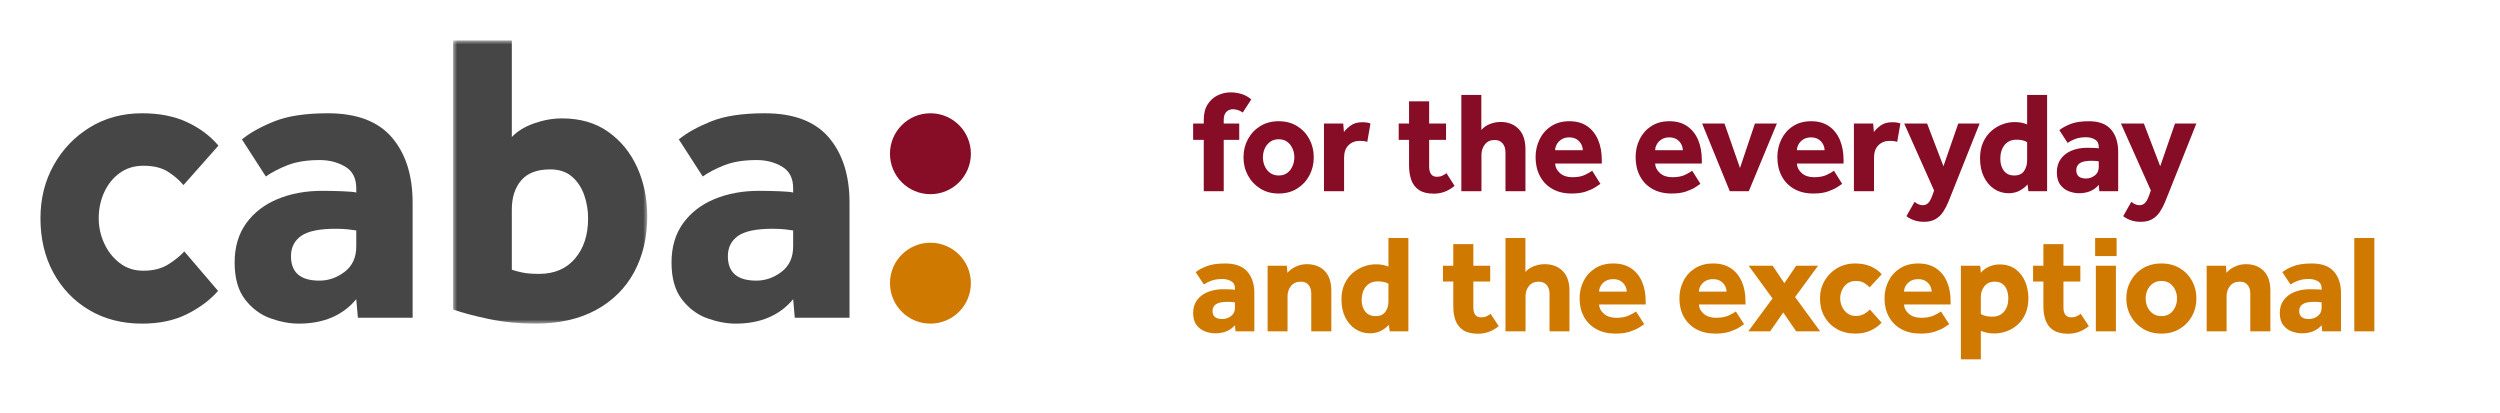
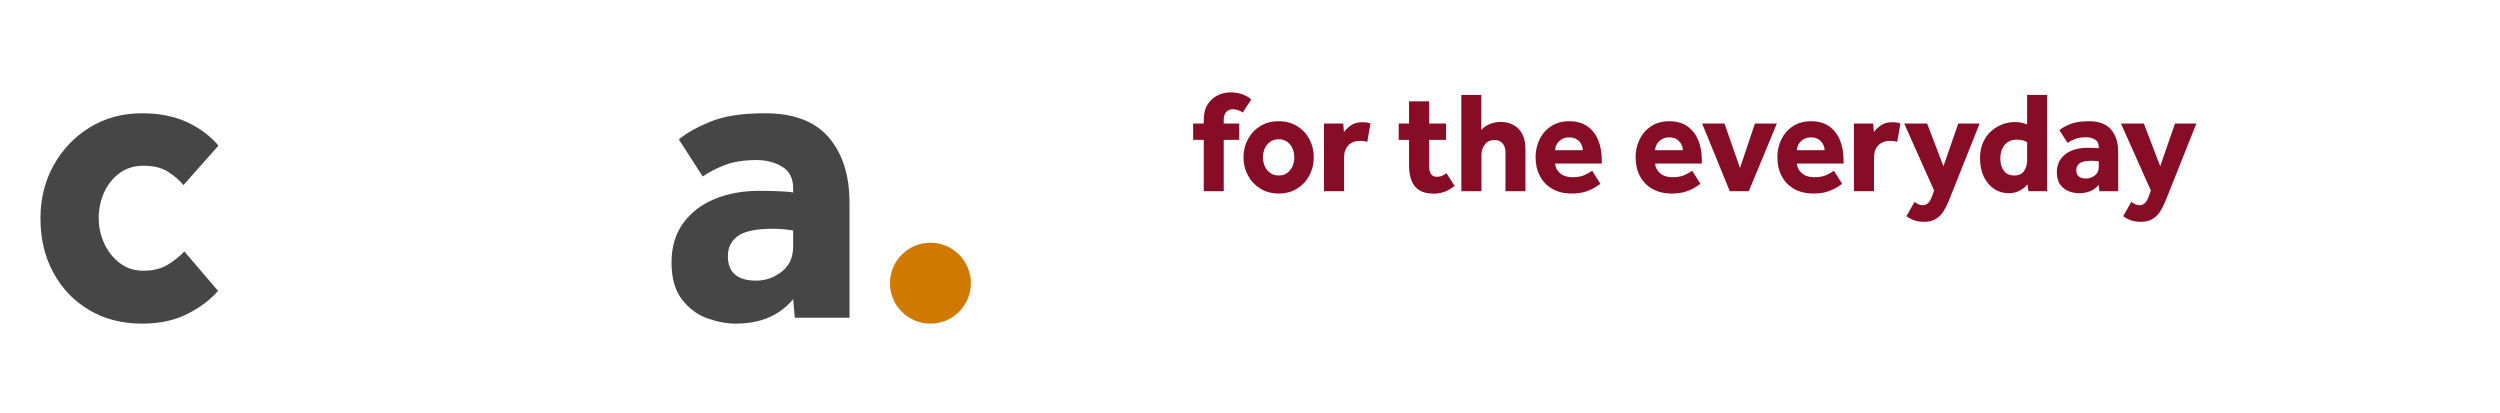
<svg xmlns="http://www.w3.org/2000/svg" xmlns:xlink="http://www.w3.org/1999/xlink" width="309px" height="51px" viewBox="0 0 309 51" version="1.1">
  <title>caba-logo-red-orange</title>
  <defs>
-     <polygon id="path-1" points="0 0 24 0 24 35 0 35" />
-   </defs>
+     </defs>
  <g id="caba-logo-red-orange" stroke="none" stroke-width="1" fill="none" fill-rule="evenodd">
    <g id="Group-14" transform="translate(5, 5)">
      <path d="M17.779,26.074 L21.951,30.952 C20.99,32.06 19.724,33.011 18.151,33.807 C16.578,34.602 14.716,35 12.564,35 C10.082,35 7.896,34.437 6.009,33.313 C4.122,32.19 2.649,30.649 1.59,28.694 C0.53,26.741 0,24.499 0,21.974 C0,19.552 0.547,17.365 1.639,15.409 C2.732,13.455 4.221,11.898 6.108,10.739 C7.995,9.58 10.147,9 12.564,9 C14.682,9 16.529,9.363 18.101,10.089 C19.673,10.816 20.972,11.786 22,12.996 L17.679,17.874 C17.149,17.251 16.503,16.698 15.743,16.214 C14.98,15.73 13.971,15.486 12.713,15.486 C11.588,15.486 10.61,15.79 9.783,16.394 C8.955,17 8.318,17.796 7.871,18.782 C7.425,19.768 7.201,20.832 7.201,21.974 C7.201,23.047 7.425,24.075 7.871,25.061 C8.318,26.048 8.955,26.861 9.783,27.501 C10.61,28.141 11.588,28.461 12.713,28.461 C13.937,28.461 14.964,28.202 15.792,27.682 C16.62,27.163 17.281,26.627 17.779,26.074" id="Fill-1" fill="#464646" />
-       <path d="M39.235,34.271 L39.034,31.977 C37.363,33.993 34.991,35 31.918,35 C30.815,35 29.654,34.782 28.435,34.348 C27.215,33.914 26.172,33.142 25.302,32.03 C24.435,30.919 24,29.39 24,27.444 C24,25.535 24.476,23.92 25.429,22.599 C26.381,21.279 27.675,20.28 29.312,19.603 C30.948,18.926 32.787,18.587 34.825,18.587 C35.66,18.587 36.504,18.605 37.355,18.639 C38.207,18.673 38.767,18.726 39.034,18.796 L39.034,18.274 C39.034,17.023 38.575,16.13 37.655,15.591 C36.737,15.052 35.692,14.783 34.524,14.783 C32.954,14.783 31.634,14.992 30.565,15.409 C29.496,15.826 28.593,16.294 27.859,16.816 L24.902,12.23 C25.871,11.431 27.191,10.693 28.861,10.016 C30.531,9.338 32.753,9 35.526,9 C39.101,9 41.74,9.999 43.444,11.996 C45.148,13.994 46,16.677 46,20.046 L46,34.271 L39.235,34.271 Z M39.034,25.465 L39.034,23.484 C38.866,23.45 38.549,23.407 38.082,23.355 C37.613,23.303 37.079,23.276 36.478,23.276 C34.474,23.276 33.053,23.572 32.219,24.162 C31.383,24.753 30.966,25.587 30.966,26.662 C30.966,28.678 32.135,29.686 34.474,29.686 C35.609,29.686 36.654,29.321 37.606,28.591 C38.558,27.862 39.034,26.819 39.034,25.465 L39.034,25.465 Z" id="Fill-3" fill="#464646" />
      <g id="Group-7" transform="translate(51, 0)">
        <mask id="mask-2" fill="white">
          <use xlink:href="#path-1" />
        </mask>
        <g id="Clip-6" />
-         <path d="M0,33.258 L0,-0 L7.261,-0 L7.261,11.939 C7.933,11.222 8.849,10.659 10.009,10.249 C11.168,9.838 12.32,9.634 13.462,9.634 C15.714,9.634 17.622,10.189 19.185,11.299 C20.748,12.41 21.941,13.879 22.765,15.706 C23.588,17.534 24,19.541 24,21.728 C24,24.324 23.462,26.621 22.387,28.62 C21.311,30.619 19.739,32.182 17.672,33.309 C15.606,34.437 13.109,35 10.185,35 C8.169,35 6.26,34.812 4.463,34.437 C2.664,34.061 1.177,33.667 0,33.258 M7.261,20.908 L7.261,28.338 C7.664,28.475 8.118,28.594 8.622,28.697 C9.126,28.8 9.798,28.851 10.638,28.851 C12.521,28.851 14,28.219 15.076,26.955 C16.151,25.691 16.69,24.034 16.69,21.983 C16.69,20.994 16.529,20.037 16.21,19.114 C15.89,18.192 15.386,17.432 14.698,16.834 C14.009,16.236 13.109,15.937 12,15.937 C10.387,15.937 9.193,16.39 8.42,17.296 C7.647,18.2 7.261,19.404 7.261,20.908" id="Fill-5" fill="#464646" mask="url(#mask-2)" />
      </g>
      <path d="M93.234,34.271 L93.033,31.977 C91.363,33.993 88.992,35 85.918,35 C84.815,35 83.654,34.782 82.436,34.348 C81.215,33.914 80.171,33.142 79.303,32.03 C78.434,30.919 78,29.39 78,27.444 C78,25.535 78.476,23.92 79.428,22.599 C80.381,21.279 81.674,20.28 83.312,19.603 C84.949,18.926 86.786,18.587 88.825,18.587 C89.659,18.587 90.503,18.605 91.355,18.639 C92.206,18.673 92.765,18.726 93.033,18.796 L93.033,18.274 C93.033,17.023 92.573,16.13 91.655,15.591 C90.737,15.052 89.693,14.783 88.523,14.783 C86.953,14.783 85.634,14.992 84.565,15.409 C83.496,15.826 82.594,16.294 81.859,16.816 L78.902,12.23 C79.87,11.431 81.19,10.693 82.861,10.016 C84.531,9.338 86.753,9 89.525,9 C93.1,9 95.74,9.999 97.444,11.996 C99.147,13.994 100,16.677 100,20.046 L100,34.271 L93.234,34.271 Z M93.033,25.465 L93.033,23.484 C92.866,23.45 92.549,23.407 92.082,23.355 C91.613,23.303 91.079,23.276 90.479,23.276 C88.474,23.276 87.052,23.572 86.218,24.162 C85.383,24.753 84.965,25.587 84.965,26.662 C84.965,28.678 86.135,29.686 88.474,29.686 C89.609,29.686 90.652,29.321 91.605,28.591 C92.557,27.862 93.033,26.819 93.033,25.465 L93.033,25.465 Z" id="Fill-8" fill="#464646" />
-       <path d="M105,13.999 C105,11.238 107.238,9 110,9 C112.762,9 115,11.238 115,13.999 C115,16.76 112.762,19 110,19 C107.238,19 105,16.76 105,13.999" id="Fill-10" fill="#870C25" />
      <path d="M105,30.001 C105,27.24 107.238,25 110,25 C112.762,25 115,27.24 115,30.001 C115,32.762 112.762,35 110,35 C107.238,35 105,32.762 105,30.001" id="Fill-12" fill="#CF7900" />
    </g>
    <g id="Group-5" transform="translate(147.472, 11.416)">
-       <path d="M7.566,29.54 L7.566,24.817 C7.566,23.698 7.273,22.807 6.687,22.143 C6.1,21.481 5.193,21.149 3.964,21.149 C3.011,21.149 2.246,21.261 1.672,21.486 C1.097,21.711 0.644,21.957 0.31,22.222 L1.327,23.744 C1.581,23.571 1.89,23.415 2.257,23.277 C2.625,23.138 3.079,23.069 3.62,23.069 C4.021,23.069 4.38,23.159 4.696,23.337 C5.013,23.516 5.17,23.813 5.17,24.228 L5.17,24.401 C5.078,24.378 4.885,24.361 4.593,24.35 C4.299,24.338 4.01,24.332 3.722,24.332 C3.022,24.332 2.389,24.445 1.827,24.67 C1.264,24.894 0.818,25.226 0.491,25.665 C0.164,26.103 0,26.639 0,27.273 C0,27.919 0.15,28.427 0.448,28.796 C0.746,29.165 1.105,29.422 1.526,29.566 C1.945,29.71 2.344,29.782 2.722,29.782 C3.78,29.782 4.596,29.447 5.17,28.779 L5.238,29.54 L7.566,29.54 Z M4.679,27.655 C4.352,27.896 3.992,28.017 3.601,28.017 C2.798,28.017 2.395,27.682 2.395,27.014 C2.395,26.657 2.539,26.38 2.827,26.184 C3.113,25.988 3.601,25.889 4.291,25.889 C4.498,25.889 4.682,25.898 4.843,25.915 C5.002,25.932 5.113,25.947 5.17,25.958 L5.17,26.616 C5.17,27.066 5.006,27.412 4.679,27.655 L4.679,27.655 Z M11.669,29.54 L11.669,25.18 C11.669,24.708 11.81,24.292 12.092,23.934 C12.375,23.576 12.784,23.398 13.324,23.398 C13.727,23.398 14.04,23.53 14.265,23.796 C14.487,24.062 14.6,24.418 14.6,24.868 L14.6,29.54 L17.081,29.54 L17.081,24.522 C17.081,23.439 16.805,22.619 16.253,22.066 C15.703,21.512 14.968,21.236 14.049,21.236 C13.589,21.236 13.141,21.333 12.704,21.529 C12.267,21.726 11.918,21.985 11.653,22.307 L11.585,21.425 L9.205,21.425 L9.205,29.54 L11.669,29.54 Z M26.603,29.54 L26.603,18 L24.14,18 L24.14,21.529 C23.921,21.449 23.7,21.382 23.477,21.33 C23.252,21.279 22.945,21.253 22.554,21.253 C22.071,21.253 21.583,21.342 21.089,21.521 C20.596,21.7 20.139,21.968 19.72,22.325 C19.3,22.683 18.963,23.135 18.711,23.683 C18.459,24.232 18.333,24.868 18.333,25.595 C18.333,26.449 18.491,27.19 18.806,27.819 C19.121,28.447 19.547,28.932 20.081,29.272 C20.616,29.611 21.21,29.782 21.865,29.782 C22.37,29.782 22.821,29.678 23.217,29.471 C23.613,29.263 23.939,29.015 24.191,28.726 L24.294,29.54 L26.603,29.54 Z M23.769,27.109 C23.521,27.472 23.117,27.655 22.554,27.655 C21.992,27.655 21.564,27.467 21.27,27.092 C20.977,26.717 20.832,26.235 20.832,25.647 C20.832,24.978 21.006,24.431 21.357,24.003 C21.706,23.576 22.199,23.363 22.829,23.363 C23.382,23.363 23.818,23.461 24.14,23.657 L24.14,25.872 C24.14,26.333 24.016,26.745 23.769,27.109 L23.769,27.109 Z M32.437,28.208 C32.626,28.715 32.946,29.113 33.394,29.402 C33.841,29.689 34.449,29.834 35.22,29.834 C36.151,29.834 37,29.522 37.77,28.9 L36.772,27.377 C36.61,27.493 36.439,27.593 36.255,27.68 C36.07,27.766 35.851,27.809 35.599,27.809 C35.266,27.809 35.022,27.703 34.867,27.489 C34.712,27.276 34.633,26.973 34.633,26.581 L34.633,23.38 L36.72,23.38 L36.72,21.425 L34.633,21.425 L34.633,18.761 L32.153,18.761 L32.153,21.425 L30.878,21.425 L30.878,23.38 L32.153,23.38 L32.153,26.443 C32.153,27.112 32.248,27.7 32.437,28.208 L32.437,28.208 Z M41.086,29.54 L41.086,25.18 C41.086,24.708 41.226,24.292 41.508,23.934 C41.79,23.576 42.195,23.398 42.723,23.398 C43.125,23.398 43.446,23.53 43.688,23.796 C43.929,24.062 44.05,24.431 44.05,24.904 L44.05,29.54 L46.514,29.54 L46.514,24.522 C46.514,23.45 46.233,22.634 45.67,22.074 C45.108,21.515 44.365,21.236 43.446,21.236 C42.998,21.236 42.557,21.319 42.119,21.486 C41.683,21.653 41.333,21.893 41.069,22.204 L41.069,18 L38.605,18 L38.605,29.54 L41.086,29.54 Z M53.864,27.576 C53.462,27.766 52.939,27.862 52.297,27.862 C51.653,27.862 51.142,27.694 50.763,27.36 C50.383,27.026 50.188,26.645 50.176,26.218 L55.933,26.218 L55.933,25.803 C55.933,24.892 55.78,24.088 55.474,23.39 C55.171,22.691 54.723,22.143 54.131,21.745 C53.54,21.348 52.807,21.149 51.934,21.149 C51.061,21.149 50.311,21.348 49.684,21.745 C49.059,22.143 48.583,22.671 48.254,23.329 C47.927,23.986 47.764,24.695 47.764,25.457 C47.764,26.311 47.942,27.066 48.299,27.723 C48.654,28.38 49.165,28.894 49.832,29.263 C50.498,29.632 51.291,29.817 52.21,29.817 C52.91,29.817 53.503,29.736 53.984,29.574 C54.467,29.414 54.855,29.24 55.148,29.056 C55.441,28.871 55.644,28.738 55.76,28.657 L54.743,27.083 C54.559,27.222 54.267,27.386 53.864,27.576 L53.864,27.576 Z M50.375,23.926 C50.506,23.689 50.702,23.491 50.961,23.329 C51.22,23.167 51.537,23.087 51.917,23.087 C52.297,23.087 52.608,23.167 52.856,23.329 C53.103,23.491 53.287,23.689 53.408,23.926 C53.528,24.162 53.588,24.396 53.588,24.626 L50.176,24.626 C50.176,24.396 50.241,24.162 50.375,23.926 L50.375,23.926 Z M66.202,27.576 C65.8,27.766 65.278,27.862 64.635,27.862 C63.991,27.862 63.48,27.694 63.1,27.36 C62.722,27.026 62.525,26.645 62.515,26.218 L68.27,26.218 L68.27,25.803 C68.27,24.892 68.118,24.088 67.814,23.39 C67.509,22.691 67.061,22.143 66.47,21.745 C65.878,21.348 65.145,21.149 64.272,21.149 C63.399,21.149 62.65,21.348 62.024,21.745 C61.397,22.143 60.92,22.671 60.594,23.329 C60.267,23.986 60.103,24.695 60.103,25.457 C60.103,26.311 60.279,27.066 60.636,27.723 C60.992,28.38 61.504,28.894 62.17,29.263 C62.836,29.632 63.629,29.817 64.548,29.817 C65.249,29.817 65.841,29.736 66.323,29.574 C66.807,29.414 67.193,29.24 67.486,29.056 C67.78,28.871 67.984,28.738 68.098,28.657 L67.081,27.083 C66.898,27.222 66.604,27.386 66.202,27.576 L66.202,27.576 Z M62.712,23.926 C62.846,23.689 63.04,23.491 63.299,23.329 C63.557,23.167 63.877,23.087 64.255,23.087 C64.635,23.087 64.947,23.167 65.195,23.329 C65.441,23.491 65.625,23.689 65.746,23.926 C65.866,24.162 65.926,24.396 65.926,24.626 L62.515,24.626 C62.515,24.396 62.581,24.162 62.712,23.926 L62.712,23.926 Z M71.317,29.54 L72.938,27.204 L74.539,29.54 L77.504,29.54 L74.402,25.301 L77.245,21.425 L74.539,21.425 L73.074,23.588 L71.627,21.425 L68.663,21.425 L71.61,25.474 L68.611,29.54 L71.317,29.54 Z M82.958,27.377 C82.671,27.55 82.314,27.637 81.89,27.637 C81.499,27.637 81.16,27.53 80.872,27.317 C80.585,27.103 80.365,26.832 80.21,26.504 C80.053,26.175 79.977,25.832 79.977,25.474 C79.977,25.094 80.053,24.738 80.21,24.41 C80.365,24.081 80.585,23.816 80.872,23.614 C81.16,23.412 81.499,23.311 81.89,23.311 C82.325,23.311 82.677,23.392 82.94,23.554 C83.204,23.716 83.428,23.9 83.612,24.107 L85.112,22.481 C84.755,22.077 84.304,21.754 83.759,21.512 C83.212,21.269 82.572,21.149 81.836,21.149 C81,21.149 80.253,21.342 79.596,21.728 C78.942,22.115 78.425,22.634 78.047,23.286 C77.667,23.937 77.478,24.667 77.478,25.474 C77.478,26.316 77.662,27.063 78.029,27.715 C78.397,28.366 78.908,28.88 79.563,29.254 C80.218,29.629 80.976,29.817 81.836,29.817 C82.585,29.817 83.231,29.683 83.776,29.419 C84.321,29.153 84.76,28.836 85.094,28.467 L83.648,26.841 C83.475,27.026 83.245,27.204 82.958,27.377 L82.958,27.377 Z M91.556,27.576 C91.153,27.766 90.631,27.862 89.987,27.862 C89.344,27.862 88.831,27.694 88.453,27.36 C88.074,27.026 87.879,26.645 87.867,26.218 L93.623,26.218 L93.623,25.803 C93.623,24.892 93.471,24.088 93.167,23.39 C92.862,22.691 92.414,22.143 91.821,21.745 C91.231,21.348 90.498,21.149 89.625,21.149 C88.751,21.149 88.002,21.348 87.376,21.745 C86.75,22.143 86.274,22.671 85.946,23.329 C85.617,23.986 85.454,24.695 85.454,25.457 C85.454,26.311 85.633,27.066 85.99,27.723 C86.344,28.38 86.855,28.894 87.523,29.263 C88.189,29.632 88.982,29.817 89.9,29.817 C90.601,29.817 91.193,29.736 91.675,29.574 C92.157,29.414 92.546,29.24 92.839,29.056 C93.131,28.871 93.336,28.738 93.451,28.657 L92.434,27.083 C92.249,27.222 91.956,27.386 91.556,27.576 L91.556,27.576 Z M88.066,23.926 C88.197,23.689 88.394,23.491 88.651,23.329 C88.91,23.167 89.228,23.087 89.609,23.087 C89.987,23.087 90.3,23.167 90.547,23.329 C90.794,23.491 90.979,23.689 91.099,23.926 C91.22,24.162 91.28,24.396 91.28,24.626 L87.867,24.626 C87.867,24.396 87.934,24.162 88.066,23.926 L88.066,23.926 Z M97.36,33 L97.36,29.487 C97.567,29.557 97.797,29.626 98.049,29.696 C98.301,29.764 98.625,29.799 99.015,29.799 C99.519,29.799 100.021,29.713 100.513,29.54 C101.008,29.367 101.462,29.102 101.876,28.744 C102.288,28.387 102.618,27.931 102.867,27.377 C103.114,26.823 103.237,26.172 103.237,25.422 C103.237,24.708 103.104,24.032 102.841,23.398 C102.577,22.764 102.179,22.25 101.651,21.858 C101.122,21.467 100.462,21.269 99.669,21.269 C99.221,21.269 98.79,21.36 98.378,21.538 C97.963,21.718 97.625,21.973 97.36,22.307 C97.349,22.159 97.338,22.011 97.325,21.867 C97.315,21.723 97.297,21.575 97.275,21.425 L94.896,21.425 L94.896,33 L97.36,33 Z M97.8,23.969 C98.093,23.588 98.515,23.398 99.067,23.398 C99.48,23.398 99.811,23.496 100.057,23.692 C100.304,23.888 100.482,24.145 100.592,24.461 C100.7,24.779 100.756,25.117 100.756,25.474 C100.756,26.143 100.579,26.685 100.23,27.101 C99.878,27.516 99.399,27.723 98.79,27.723 C98.171,27.723 97.694,27.613 97.36,27.394 L97.36,25.232 C97.36,24.77 97.506,24.35 97.8,23.969 L97.8,23.969 Z M105.376,28.208 C105.565,28.715 105.884,29.113 106.331,29.402 C106.779,29.689 107.387,29.834 108.158,29.834 C109.089,29.834 109.939,29.522 110.708,28.9 L109.709,27.377 C109.547,27.493 109.376,27.593 109.192,27.68 C109.008,27.766 108.789,27.809 108.538,27.809 C108.204,27.809 107.96,27.703 107.805,27.489 C107.65,27.276 107.571,26.973 107.571,26.581 L107.571,23.38 L109.658,23.38 L109.658,21.425 L107.571,21.425 L107.571,18.761 L105.091,18.761 L105.091,21.425 L103.816,21.425 L103.816,23.38 L105.091,23.38 L105.091,26.443 C105.091,27.112 105.186,27.7 105.376,28.208 L105.376,28.208 Z M111.487,20.231 L114.141,20.231 L114.141,18 L111.487,18 L111.487,20.231 Z M111.575,29.54 L114.055,29.54 L114.055,21.425 L111.575,21.425 L111.575,29.54 Z M115.889,27.655 C116.257,28.311 116.765,28.836 117.414,29.228 C118.063,29.621 118.819,29.817 119.68,29.817 C120.543,29.817 121.295,29.621 121.946,29.228 C122.595,28.836 123.101,28.311 123.463,27.655 C123.824,26.997 124.005,26.269 124.005,25.474 C124.005,24.678 123.824,23.951 123.463,23.294 C123.101,22.637 122.595,22.115 121.946,21.728 C121.295,21.342 120.543,21.149 119.68,21.149 C118.819,21.149 118.063,21.342 117.414,21.728 C116.765,22.115 116.257,22.637 115.889,23.294 C115.522,23.951 115.337,24.678 115.337,25.474 C115.337,26.269 115.522,26.997 115.889,27.655 L115.889,27.655 Z M118.619,27.343 C118.327,27.135 118.107,26.864 117.956,26.529 C117.807,26.195 117.732,25.843 117.732,25.474 C117.732,25.105 117.807,24.756 117.956,24.428 C118.107,24.098 118.327,23.83 118.619,23.623 C118.914,23.415 119.267,23.311 119.68,23.311 C120.104,23.311 120.459,23.415 120.74,23.623 C121.02,23.83 121.236,24.098 121.384,24.428 C121.535,24.756 121.61,25.105 121.61,25.474 C121.61,25.843 121.535,26.195 121.384,26.529 C121.236,26.864 121.02,27.135 120.74,27.343 C120.459,27.55 120.104,27.655 119.68,27.655 C119.267,27.655 118.914,27.55 118.619,27.343 L118.619,27.343 Z M127.736,29.54 L127.736,25.18 C127.736,24.708 127.877,24.292 128.158,23.934 C128.439,23.576 128.851,23.398 129.39,23.398 C129.793,23.398 130.105,23.53 130.328,23.796 C130.553,24.062 130.665,24.418 130.665,24.868 L130.665,29.54 L133.148,29.54 L133.148,24.522 C133.148,23.439 132.871,22.619 132.32,22.066 C131.769,21.512 131.033,21.236 130.114,21.236 C129.655,21.236 129.206,21.333 128.771,21.529 C128.332,21.726 127.982,21.985 127.719,22.307 L127.65,21.425 L125.272,21.425 L125.272,29.54 L127.736,29.54 Z M141.877,29.54 L141.877,24.817 C141.877,23.698 141.584,22.807 140.998,22.143 C140.413,21.481 139.505,21.149 138.275,21.149 C137.32,21.149 136.558,21.261 135.983,21.486 C135.408,21.711 134.955,21.957 134.621,22.222 L135.64,23.744 C135.891,23.571 136.201,23.415 136.568,23.277 C136.938,23.138 137.39,23.069 137.93,23.069 C138.332,23.069 138.691,23.159 139.008,23.337 C139.324,23.516 139.481,23.813 139.481,24.228 L139.481,24.401 C139.389,24.378 139.198,24.361 138.905,24.35 C138.612,24.338 138.321,24.332 138.034,24.332 C137.333,24.332 136.702,24.445 136.138,24.67 C135.575,24.894 135.13,25.226 134.803,25.665 C134.475,26.103 134.312,26.639 134.312,27.273 C134.312,27.919 134.46,28.427 134.761,28.796 C135.059,29.165 135.418,29.422 135.837,29.566 C136.256,29.71 136.656,29.782 137.035,29.782 C138.091,29.782 138.907,29.447 139.481,28.779 L139.551,29.54 L141.877,29.54 Z M138.991,27.655 C138.663,27.896 138.303,28.017 137.914,28.017 C137.109,28.017 136.708,27.682 136.708,27.014 C136.708,26.657 136.85,26.38 137.138,26.184 C137.425,25.988 137.914,25.889 138.602,25.889 C138.81,25.889 138.993,25.898 139.153,25.915 C139.316,25.932 139.424,25.947 139.481,25.958 L139.481,26.616 C139.481,27.066 139.318,27.412 138.991,27.655 L138.991,27.655 Z M143.52,29.54 L146,29.54 L146,18 L143.52,18 L143.52,29.54 Z" id="Fill-1" fill="#CF7900" />
      <path d="M3.781,12.218 L3.781,5.868 L5.698,5.868 L5.698,3.852 L3.781,3.852 L3.781,3.389 C3.781,2.973 3.884,2.651 4.091,2.426 C4.299,2.2 4.575,2.086 4.921,2.086 C5.139,2.086 5.353,2.123 5.559,2.193 C5.766,2.265 5.957,2.366 6.13,2.497 C6.302,2.224 6.477,1.952 6.656,1.686 C6.834,1.418 7.01,1.148 7.183,0.874 C6.814,0.552 6.406,0.327 5.957,0.195 C5.508,0.065 5.064,0 4.627,0 C4.074,0 3.546,0.122 3.039,0.365 C2.532,0.609 2.118,0.981 1.796,1.481 C1.473,1.98 1.312,2.628 1.312,3.424 L1.312,3.852 L0,3.852 L0,5.868 L1.312,5.868 L1.312,12.218 L3.781,12.218 Z M6.777,10.274 C7.145,10.952 7.654,11.493 8.306,11.897 C8.955,12.301 9.712,12.503 10.576,12.503 C11.438,12.503 12.195,12.301 12.846,11.897 C13.496,11.493 14.003,10.952 14.366,10.274 C14.728,9.596 14.909,8.846 14.909,8.026 C14.909,7.206 14.728,6.456 14.366,5.779 C14.003,5.101 13.496,4.563 12.846,4.165 C12.195,3.767 11.438,3.567 10.576,3.567 C9.712,3.567 8.955,3.767 8.306,4.165 C7.654,4.563 7.145,5.101 6.777,5.779 C6.408,6.456 6.224,7.206 6.224,8.026 C6.224,8.846 6.408,9.596 6.777,10.274 L6.777,10.274 Z M9.514,9.953 C9.22,9.739 8.998,9.459 8.848,9.115 C8.7,8.77 8.624,8.407 8.624,8.026 C8.624,7.646 8.7,7.287 8.848,6.947 C8.998,6.608 9.22,6.332 9.514,6.118 C9.807,5.903 10.161,5.797 10.576,5.797 C11.001,5.797 11.355,5.903 11.637,6.118 C11.919,6.332 12.135,6.608 12.285,6.947 C12.435,7.287 12.509,7.646 12.509,8.026 C12.509,8.407 12.435,8.77 12.285,9.115 C12.135,9.459 11.919,9.739 11.637,9.953 C11.355,10.167 11.001,10.274 10.576,10.274 C10.161,10.274 9.807,10.167 9.514,9.953 L9.514,9.953 Z M18.656,12.218 L18.656,8.08 C18.656,7.414 18.837,6.901 19.2,6.538 C19.562,6.175 20.037,5.993 20.624,5.993 C20.969,5.993 21.269,6.035 21.522,6.118 L21.919,3.852 C21.77,3.793 21.618,3.752 21.462,3.728 C21.306,3.704 21.119,3.691 20.9,3.691 C20.325,3.691 19.856,3.824 19.494,4.085 C19.131,4.346 18.846,4.62 18.638,4.905 L18.552,3.852 L16.17,3.852 L16.17,12.218 L18.656,12.218 Z M26.969,10.845 C27.159,11.368 27.479,11.779 27.928,12.076 C28.377,12.372 28.986,12.521 29.758,12.521 C30.691,12.521 31.542,12.2 32.313,11.558 L31.312,9.989 C31.15,10.108 30.978,10.211 30.794,10.3 C30.61,10.39 30.391,10.434 30.138,10.434 C29.804,10.434 29.559,10.324 29.404,10.104 C29.249,9.885 29.171,9.572 29.171,9.168 L29.171,5.868 L31.26,5.868 L31.26,3.852 L29.171,3.852 L29.171,1.105 L26.685,1.105 L26.685,3.852 L25.407,3.852 L25.407,5.868 L26.685,5.868 L26.685,9.025 C26.685,9.716 26.78,10.321 26.969,10.845 L26.969,10.845 Z M35.636,12.218 L35.636,7.723 C35.636,7.236 35.776,6.808 36.059,6.439 C36.341,6.07 36.747,5.886 37.275,5.886 C37.679,5.886 38.001,6.023 38.243,6.297 C38.484,6.57 38.605,6.951 38.605,7.439 L38.605,12.218 L41.074,12.218 L41.074,7.045 C41.074,5.94 40.793,5.098 40.229,4.521 C39.665,3.945 38.921,3.657 38.001,3.657 C37.553,3.657 37.109,3.743 36.671,3.915 C36.234,4.088 35.883,4.334 35.619,4.655 L35.619,0.321 L33.149,0.321 L33.149,12.218 L35.636,12.218 Z M48.438,10.194 C48.036,10.39 47.512,10.488 46.868,10.488 C46.223,10.488 45.71,10.315 45.33,9.971 C44.951,9.626 44.755,9.234 44.743,8.794 L50.51,8.794 L50.51,8.365 C50.51,7.427 50.358,6.597 50.053,5.877 C49.748,5.158 49.299,4.593 48.707,4.182 C48.113,3.773 47.38,3.567 46.505,3.567 C45.63,3.567 44.879,3.773 44.251,4.182 C43.623,4.593 43.146,5.137 42.818,5.815 C42.49,6.492 42.326,7.224 42.326,8.009 C42.326,8.889 42.505,9.668 42.862,10.345 C43.218,11.023 43.731,11.552 44.398,11.933 C45.066,12.313 45.86,12.503 46.781,12.503 C47.483,12.503 48.076,12.42 48.56,12.254 C49.043,12.088 49.431,11.909 49.725,11.719 C50.018,11.528 50.223,11.392 50.338,11.308 L49.32,9.685 C49.135,9.828 48.842,9.998 48.438,10.194 L48.438,10.194 Z M44.942,6.431 C45.075,6.187 45.271,5.982 45.53,5.815 C45.789,5.648 46.108,5.565 46.487,5.565 C46.868,5.565 47.181,5.648 47.429,5.815 C47.676,5.982 47.86,6.187 47.981,6.431 C48.102,6.674 48.162,6.915 48.162,7.152 L44.743,7.152 C44.743,6.915 44.81,6.674 44.942,6.431 L44.942,6.431 Z M60.801,10.194 C60.398,10.39 59.874,10.488 59.23,10.488 C58.585,10.488 58.073,10.315 57.693,9.971 C57.313,9.626 57.117,9.234 57.106,8.794 L62.873,8.794 L62.873,8.365 C62.873,7.427 62.721,6.597 62.415,5.877 C62.11,5.158 61.661,4.593 61.069,4.182 C60.476,3.773 59.743,3.567 58.867,3.567 C57.993,3.567 57.241,3.773 56.613,4.182 C55.987,4.593 55.509,5.137 55.181,5.815 C54.853,6.492 54.689,7.224 54.689,8.009 C54.689,8.889 54.867,9.668 55.224,10.345 C55.58,11.023 56.093,11.552 56.761,11.933 C57.428,12.313 58.222,12.503 59.144,12.503 C59.845,12.503 60.439,12.42 60.923,12.254 C61.406,12.088 61.794,11.909 62.087,11.719 C62.381,11.528 62.585,11.392 62.701,11.308 L61.682,9.685 C61.497,9.828 61.204,9.998 60.801,10.194 L60.801,10.194 Z M57.305,6.431 C57.437,6.187 57.633,5.982 57.892,5.815 C58.151,5.648 58.471,5.565 58.85,5.565 C59.23,5.565 59.543,5.648 59.792,5.815 C60.039,5.982 60.222,6.187 60.344,6.431 C60.465,6.674 60.525,6.915 60.525,7.152 L57.106,7.152 C57.106,6.915 57.173,6.674 57.305,6.431 L57.305,6.431 Z M68.679,12.218 L72.149,3.852 L69.438,3.852 L67.591,9.347 L65.674,3.852 L62.911,3.852 L66.33,12.218 L68.679,12.218 Z M78.322,10.194 C77.918,10.39 77.395,10.488 76.75,10.488 C76.105,10.488 75.593,10.315 75.214,9.971 C74.833,9.626 74.638,9.234 74.626,8.794 L80.393,8.794 L80.393,8.365 C80.393,7.427 80.241,6.597 79.936,5.877 C79.63,5.158 79.182,4.593 78.589,4.182 C77.996,3.773 77.262,3.567 76.388,3.567 C75.514,3.567 74.762,3.773 74.135,4.182 C73.507,4.593 73.029,5.137 72.702,5.815 C72.373,6.492 72.209,7.224 72.209,8.009 C72.209,8.889 72.387,9.668 72.743,10.345 C73.101,11.023 73.613,11.552 74.281,11.933 C74.948,12.313 75.743,12.503 76.664,12.503 C77.366,12.503 77.959,12.42 78.442,12.254 C78.925,12.088 79.314,11.909 79.608,11.719 C79.903,11.528 80.106,11.392 80.221,11.308 L79.202,9.685 C79.018,9.828 78.724,9.998 78.322,10.194 L78.322,10.194 Z M74.825,6.431 C74.957,6.187 75.153,5.982 75.412,5.815 C75.671,5.648 75.991,5.565 76.371,5.565 C76.75,5.565 77.064,5.648 77.312,5.815 C77.559,5.982 77.743,6.187 77.863,6.431 C77.985,6.674 78.045,6.915 78.045,7.152 L74.626,7.152 C74.626,6.915 74.692,6.674 74.825,6.431 L74.825,6.431 Z M84.156,12.218 L84.156,8.08 C84.156,7.414 84.337,6.901 84.699,6.538 C85.062,6.175 85.537,5.993 86.125,5.993 C86.469,5.993 86.768,6.035 87.021,6.118 L87.419,3.852 C87.269,3.793 87.116,3.752 86.962,3.728 C86.806,3.704 86.619,3.691 86.4,3.691 C85.824,3.691 85.355,3.824 84.993,4.085 C84.63,4.346 84.345,4.62 84.139,4.905 L84.052,3.852 L81.67,3.852 L81.67,12.218 L84.156,12.218 Z M89.147,15.821 C89.503,15.94 89.901,16 90.338,16 C90.903,16 91.375,15.89 91.754,15.67 C92.135,15.449 92.448,15.152 92.695,14.777 C92.942,14.403 93.159,13.99 93.344,13.538 C93.527,13.086 93.711,12.628 93.895,12.164 L97.21,3.852 L94.569,3.852 L92.738,9.133 L90.718,3.852 L87.888,3.852 L91.582,12.129 L91.34,12.807 C91.19,13.222 91.024,13.517 90.839,13.69 C90.654,13.863 90.43,13.948 90.165,13.948 C89.981,13.948 89.803,13.907 89.631,13.824 C89.458,13.74 89.302,13.645 89.164,13.538 L88.163,15.303 C88.462,15.53 88.79,15.702 89.147,15.821 L89.147,15.821 Z M105.55,12.218 L105.55,0.321 L103.081,0.321 L103.081,3.96 C102.862,3.876 102.641,3.808 102.417,3.754 C102.192,3.701 101.884,3.674 101.493,3.674 C101.009,3.674 100.519,3.767 100.025,3.951 C99.53,4.136 99.073,4.411 98.652,4.78 C98.232,5.149 97.894,5.615 97.641,6.181 C97.388,6.746 97.262,7.402 97.262,8.151 C97.262,9.032 97.42,9.795 97.736,10.444 C98.053,11.092 98.48,11.592 99.015,11.943 C99.551,12.292 100.146,12.468 100.801,12.468 C101.308,12.468 101.76,12.36 102.158,12.146 C102.554,11.933 102.88,11.676 103.133,11.38 L103.237,12.218 L105.55,12.218 Z M102.71,9.712 C102.463,10.087 102.055,10.274 101.493,10.274 C100.928,10.274 100.5,10.081 100.205,9.694 C99.913,9.308 99.766,8.811 99.766,8.205 C99.766,7.515 99.94,6.951 100.292,6.51 C100.643,6.07 101.136,5.851 101.768,5.851 C102.321,5.851 102.757,5.951 103.081,6.153 L103.081,8.437 C103.081,8.912 102.957,9.337 102.71,9.712 L102.71,9.712 Z M114.335,12.218 L114.335,7.349 C114.335,6.196 114.042,5.277 113.455,4.593 C112.867,3.909 111.958,3.567 110.726,3.567 C109.771,3.567 109.006,3.683 108.43,3.915 C107.854,4.147 107.399,4.4 107.066,4.673 L108.084,6.243 C108.338,6.064 108.648,5.903 109.017,5.761 C109.385,5.618 109.839,5.547 110.381,5.547 C110.784,5.547 111.143,5.639 111.46,5.824 C111.777,6.008 111.935,6.314 111.935,6.742 L111.935,6.921 C111.844,6.897 111.65,6.879 111.357,6.867 C111.063,6.855 110.772,6.849 110.484,6.849 C109.782,6.849 109.148,6.965 108.585,7.197 C108.021,7.429 107.576,7.771 107.247,8.222 C106.92,8.675 106.755,9.228 106.755,9.881 C106.755,10.548 106.904,11.071 107.204,11.451 C107.504,11.832 107.863,12.097 108.284,12.245 C108.704,12.393 109.103,12.468 109.483,12.468 C110.541,12.468 111.36,12.123 111.935,11.434 L112.004,12.218 L114.335,12.218 Z M111.443,10.274 C111.115,10.524 110.754,10.648 110.364,10.648 C109.558,10.648 109.155,10.303 109.155,9.614 C109.155,9.246 109.298,8.96 109.587,8.758 C109.873,8.556 110.364,8.455 111.055,8.455 C111.261,8.455 111.447,8.464 111.608,8.481 C111.767,8.499 111.878,8.514 111.935,8.526 L111.935,9.203 C111.935,9.668 111.771,10.025 111.443,10.274 L111.443,10.274 Z M115.937,15.821 C116.294,15.94 116.691,16 117.129,16 C117.693,16 118.165,15.89 118.545,15.67 C118.924,15.449 119.238,15.152 119.485,14.777 C119.734,14.403 119.949,13.99 120.133,13.538 C120.317,13.086 120.501,12.628 120.686,12.164 L124,3.852 L121.359,3.852 L119.529,9.133 L117.509,3.852 L114.676,3.852 L118.373,12.129 L118.13,12.807 C117.981,13.222 117.813,13.517 117.629,13.69 C117.445,13.863 117.221,13.948 116.956,13.948 C116.771,13.948 116.594,13.907 116.421,13.824 C116.248,13.74 116.093,13.645 115.955,13.538 L114.954,15.303 C115.252,15.53 115.581,15.702 115.937,15.821 L115.937,15.821 Z" id="Fill-3" fill="#870C25" />
    </g>
  </g>
</svg>